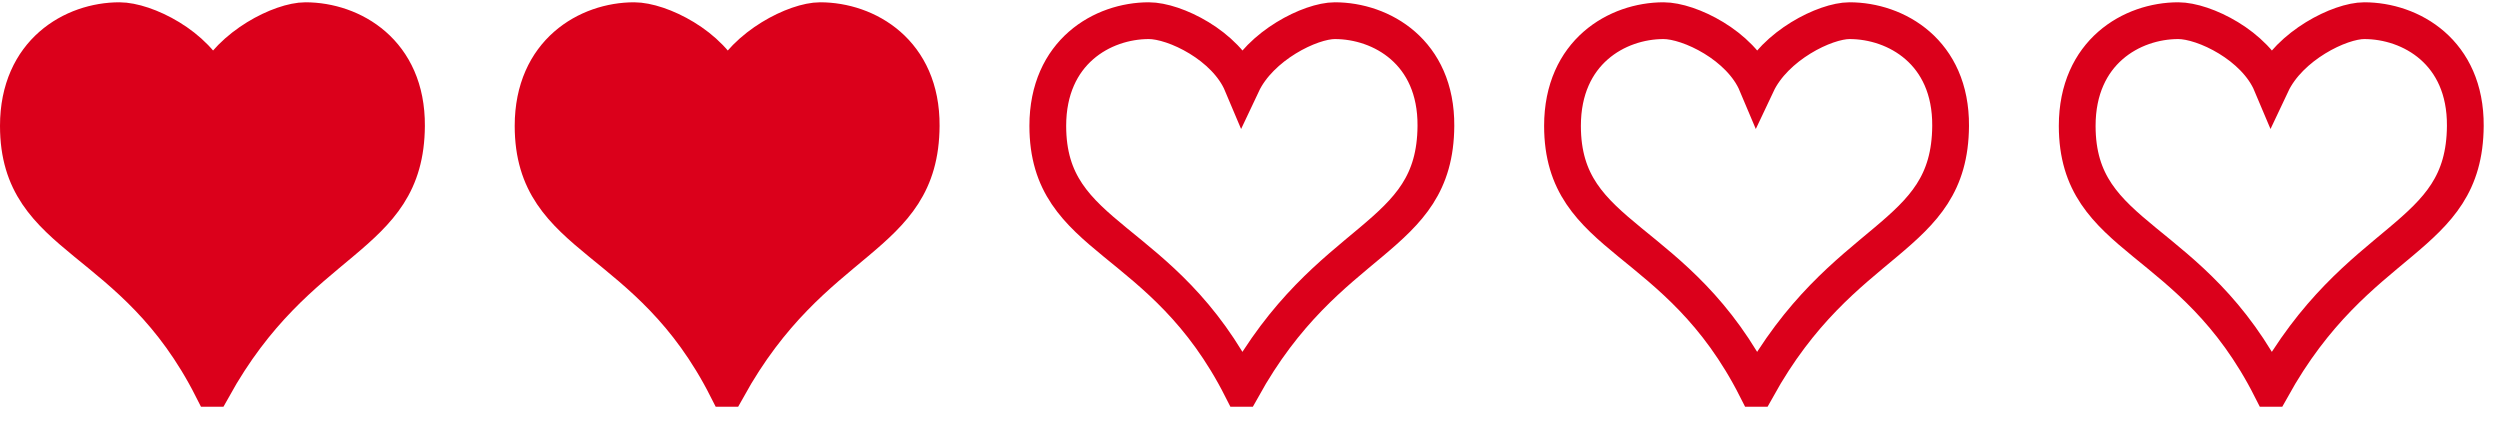
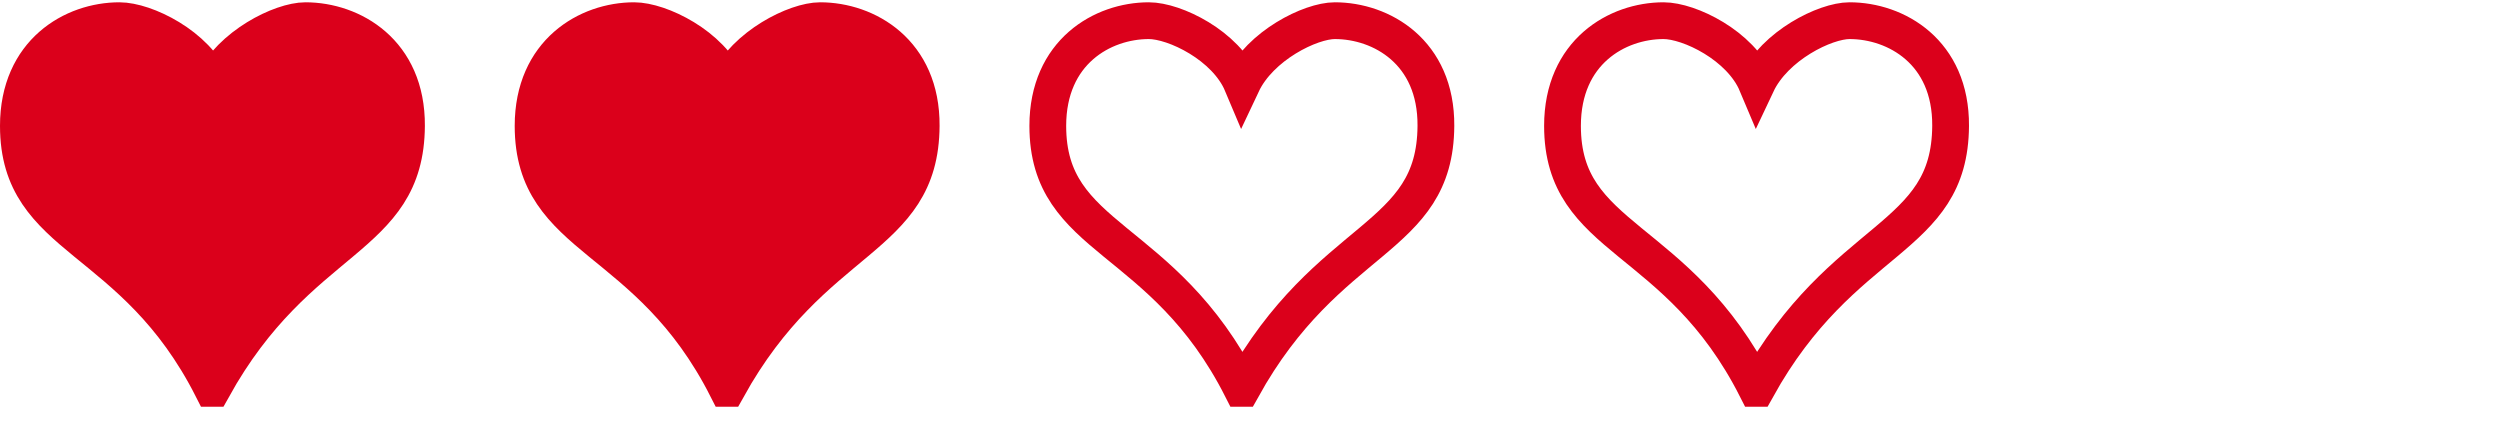
<svg xmlns="http://www.w3.org/2000/svg" version="1.1" width="136" height="23" viewBox="0 -0.125 136 23" enable-background="new 0 -0.125 136 23" xml:space="preserve">
  <defs>
</defs>
-   <path fill="none" stroke="#DB001B" stroke-width="2" d="M123.547,21C119.259,12.543,113,13.031,113,6.723  C113,2.699,115.978,1,118.497,1c1.406,0,4.19,1.348,5.07,3.438C124.552,2.348,127.297,1,128.614,1c2.53,0,5.527,1.699,5.499,5.723  c-0.038,6.309-5.84,5.781-10.546,14.277H123.547z" />
  <path fill="#DB001B" stroke="#DB001B" stroke-width="2" d="M11.547,21C7.259,12.543,1,13.031,1,6.723C1,2.699,3.978,1,6.497,1  c1.406,0,4.19,1.348,5.07,3.438C12.552,2.348,15.297,1,16.614,1c2.53,0,5.527,1.699,5.499,5.723  c-0.038,6.309-5.84,5.781-10.546,14.277H11.547z" />
  <path fill="none" stroke="#DB001B" stroke-width="2" d="M95.547,21C91.259,12.543,85,13.031,85,6.723C85,2.699,87.978,1,90.497,1  c1.406,0,4.19,1.348,5.07,3.438C96.552,2.348,99.297,1,100.614,1c2.53,0,5.527,1.699,5.499,5.723  c-0.038,6.309-5.84,5.781-10.546,14.277H95.547z" />
  <path fill="none" stroke="#DB001B" stroke-width="2" d="M67.547,21C63.259,12.543,57,13.031,57,6.723C57,2.699,59.978,1,62.497,1  c1.406,0,4.19,1.348,5.07,3.438C68.552,2.348,71.297,1,72.614,1c2.53,0,5.527,1.699,5.499,5.723  c-0.038,6.309-5.84,5.781-10.546,14.277H67.547z" />
  <path fill="#DB001B" stroke="#DB001B" stroke-width="2" d="M39.547,21C35.259,12.543,29,13.031,29,6.723C29,2.699,31.978,1,34.497,1  c1.406,0,4.19,1.348,5.07,3.438C40.552,2.348,43.297,1,44.614,1c2.53,0,5.527,1.699,5.499,5.723  c-0.038,6.309-5.84,5.781-10.546,14.277H39.547z" />
</svg>